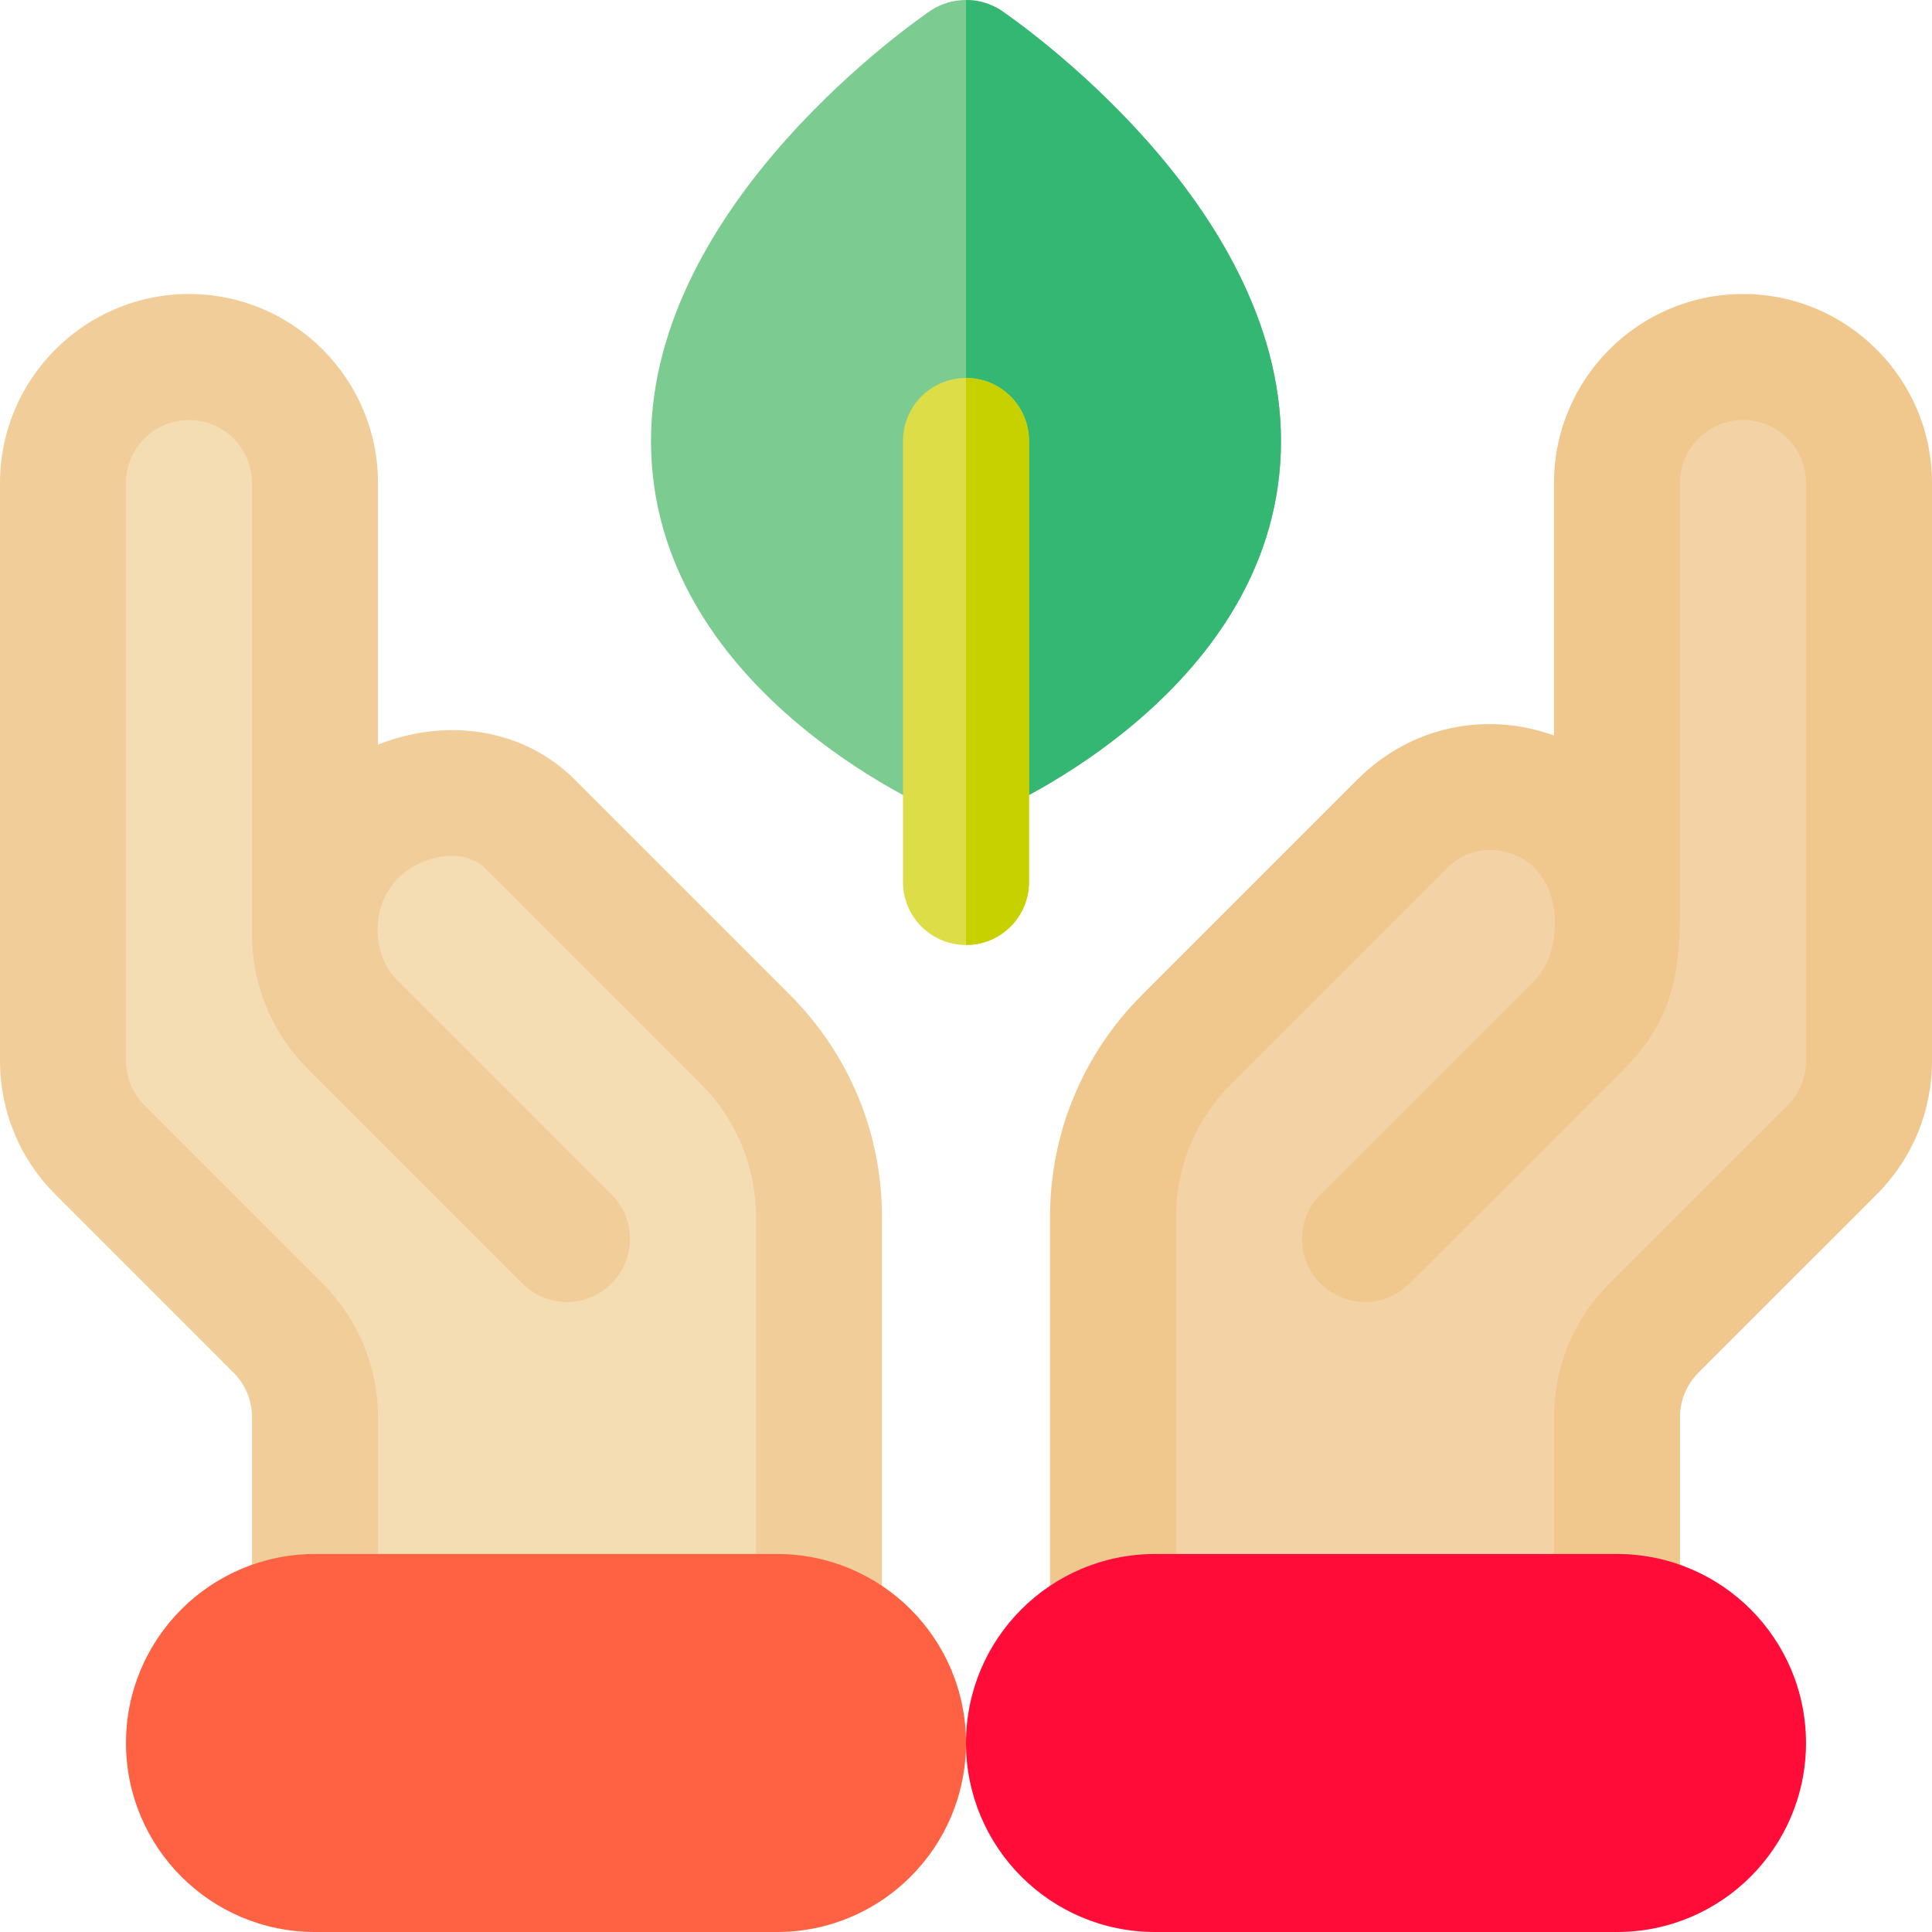
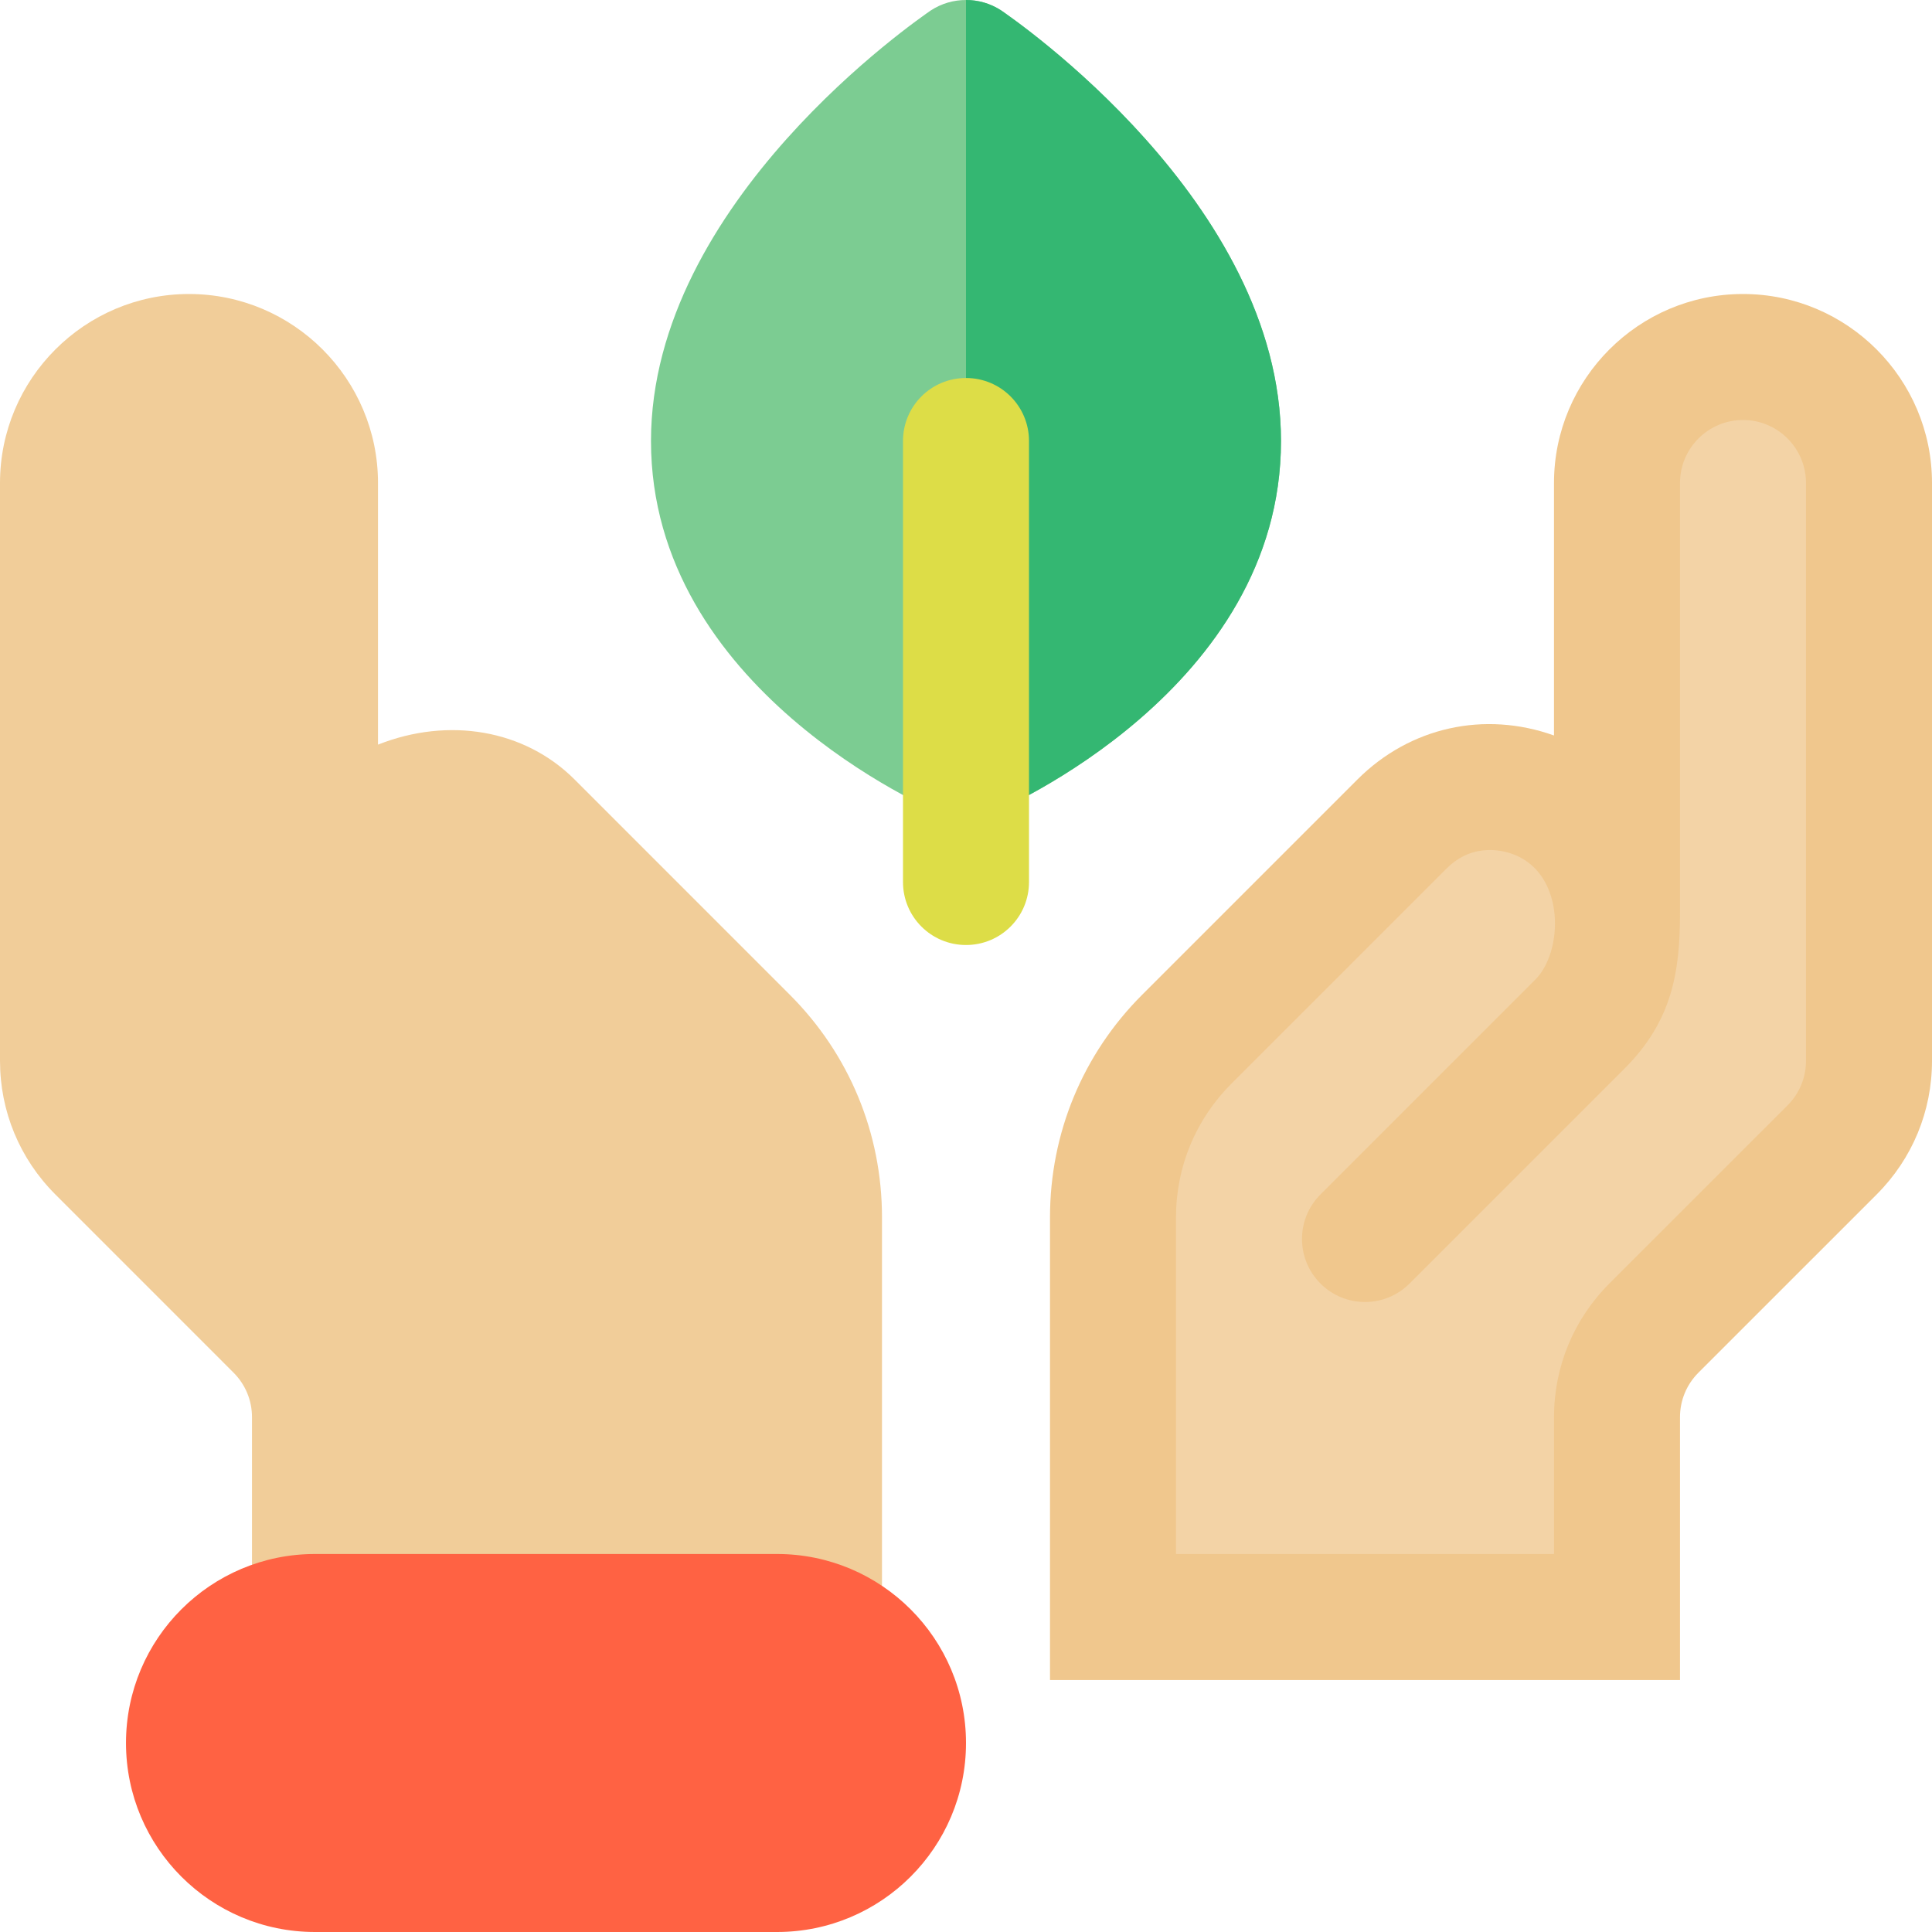
<svg xmlns="http://www.w3.org/2000/svg" xml:space="preserve" viewBox="0 0 512.001 512.001" id="Layer_1" version="1.1" width="800px" height="800px">
  <path d="M265.351,2.783c-2.894-1.892-6.123-2.783-9.351-2.783c-3.228,0-6.457,0.89-9.351,2.783  c-3.004,2.115-74.128,50.643-74.128,114.087c0,65.67,73.795,97.503,77.021,98.838c2.005,0.89,4.231,1.336,6.457,1.336  s4.452-0.445,6.457-1.336c3.227-1.336,77.021-33.169,77.021-98.838C339.478,53.427,268.355,4.898,265.351,2.783z" style="fill:#7CCC92;" />
  <path d="M339.478,116.87c0,65.67-73.795,97.503-77.021,98.838c-2.005,0.89-4.231,1.336-6.457,1.336V0.001  c3.228,0,6.457,0.89,9.351,2.783C268.355,4.898,339.478,53.427,339.478,116.87z" style="fill:#34B772;" />
  <path d="M272.696,116.87v116.87c0,9.238-7.456,16.696-16.696,16.696s-16.696-7.457-16.696-16.696V116.87  c0-9.238,7.456-16.696,16.696-16.696S272.696,107.632,272.696,116.87z" style="fill:#DDDD47;" />
  <path d="M209.282,263.593l-57-57.011c-13.265-13.255-33.404-16.648-52.108-9.249v-69.331  c0-27.619-22.468-50.087-50.087-50.087S0,100.381,0,128.001v153.125c0,13.37,5.207,25.946,14.674,35.418l47.206,47.212  c3.163,3.163,4.902,7.358,4.902,11.815c0,25.557,0,45.236,0,69.646h166.957c0-24.594,0-97.904,0-122.597  C233.739,300.311,225.054,279.349,209.282,263.593z" style="fill:#F1CD99;" />
-   <path d="M100.174,411.827v-36.255c0-13.37-5.207-25.946-14.674-35.418l-47.206-47.212  c-3.162-3.163-4.902-7.359-4.902-11.816V128.001c0-9.206,7.49-16.696,16.696-16.696s16.696,7.49,16.696,16.696v119.733  c0,12.407,4.686,25.422,14.663,35.413c0.006,0.004,0.011,0.006,0.017,0.011l56.994,56.994c6.521,6.521,17.087,6.521,23.609,0  c6.521-6.516,6.521-17.092,0-23.609l-56.989-56.995c-7.743-7.743-7.182-24.626,6.12-30.767c5.054-2.342,12.663-3.386,17.478,1.414  l57,57.011c9.468,9.451,14.674,22.027,14.674,35.413v89.207H100.174z" style="fill:#F5DDB3;" />
  <path d="M461.913,77.914c-27.619,0-50.087,22.468-50.087,50.087v66.91  c-18.386-6.567-38.125-2.297-52.108,11.677l-57,57c-15.772,15.762-24.457,36.724-24.457,59.034c0,67.915,0,71.195,0,122.597h166.957  c0-28.206,0-41.338,0-69.646c0-4.457,1.74-8.652,4.892-11.809l47.229-47.223c9.456-9.468,14.663-22.044,14.663-35.413V128.001  C512,100.381,489.532,77.914,461.913,77.914z" style="fill:#F0C78D;" />
  <path d="M478.609,281.125c0,4.457-1.74,8.652-4.892,11.809l-47.229,47.223  c-9.455,9.468-14.662,22.044-14.662,35.414v36.255H311.652v-89.206c0-13.385,5.207-25.962,14.674-35.418l57-57.006  c7.326-7.32,15.772-4.609,18.196-3.614c13.391,5.55,12.701,25.669,5.403,32.967c-0.006,0.004-0.006,0.011-0.006,0.011  l-56.983,56.983c-6.521,6.516-6.521,17.092,0,23.609c6.521,6.521,17.087,6.521,23.609,0l57.011-57.006  c12.551-12.567,14.661-25.523,14.661-41.141V128.001c0-9.206,7.49-16.696,16.696-16.696c9.206,0,16.696,7.49,16.696,16.696V281.125z" style="fill:#F3D3A6;" />
-   <path d="M428.522,512.001H306.087c-27.662,0-50.087-22.424-50.087-50.087l0,0  c0-27.662,22.424-50.087,50.087-50.087h122.435c27.662,0,50.087,22.424,50.087,50.087l0,0  C478.609,489.576,456.184,512.001,428.522,512.001z" style="fill:#FF0C38;" />
  <path d="M205.913,512.001H83.478c-27.662,0-50.087-22.424-50.087-50.087l0,0  c0-27.662,22.424-50.087,50.087-50.087h122.435c27.662,0,50.087,22.424,50.087,50.087l0,0  C256,489.576,233.576,512.001,205.913,512.001z" style="fill:#FF6243;" />
-   <path d="M272.696,116.87v116.87c0,9.238-7.456,16.696-16.696,16.696V100.174  C265.239,100.174,272.696,107.632,272.696,116.87z" style="fill:#C7D100;" />
</svg>